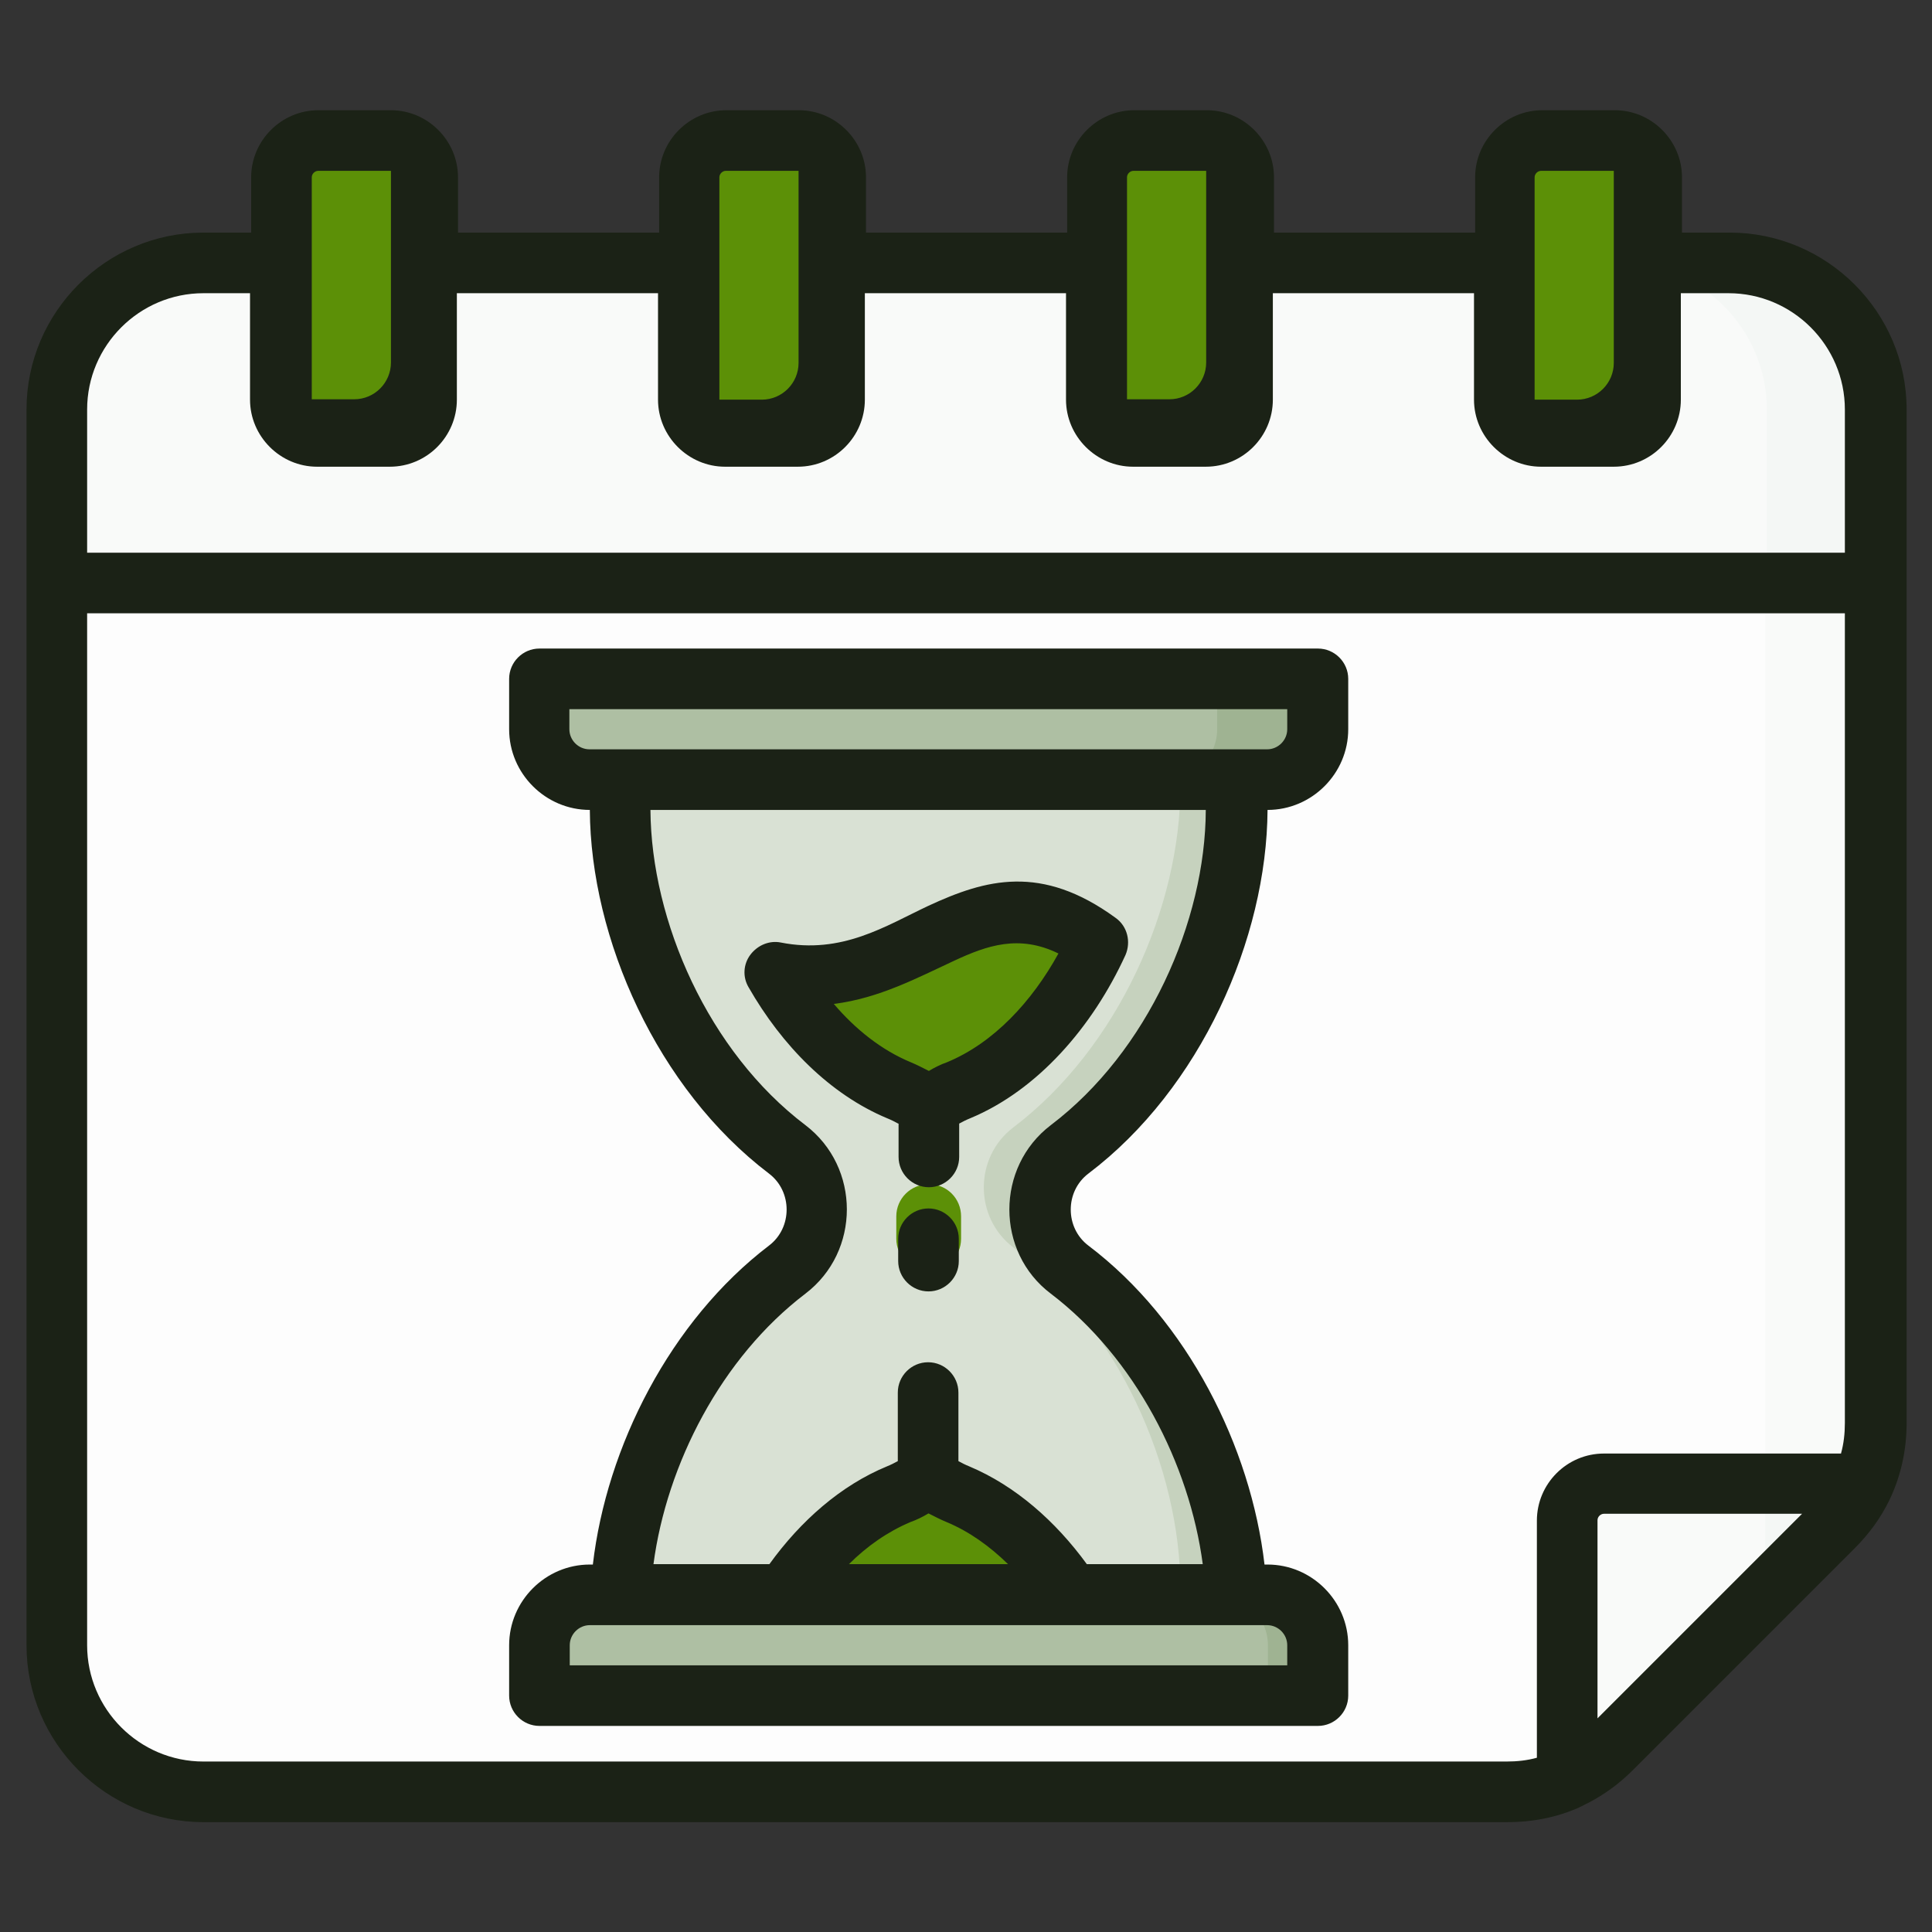
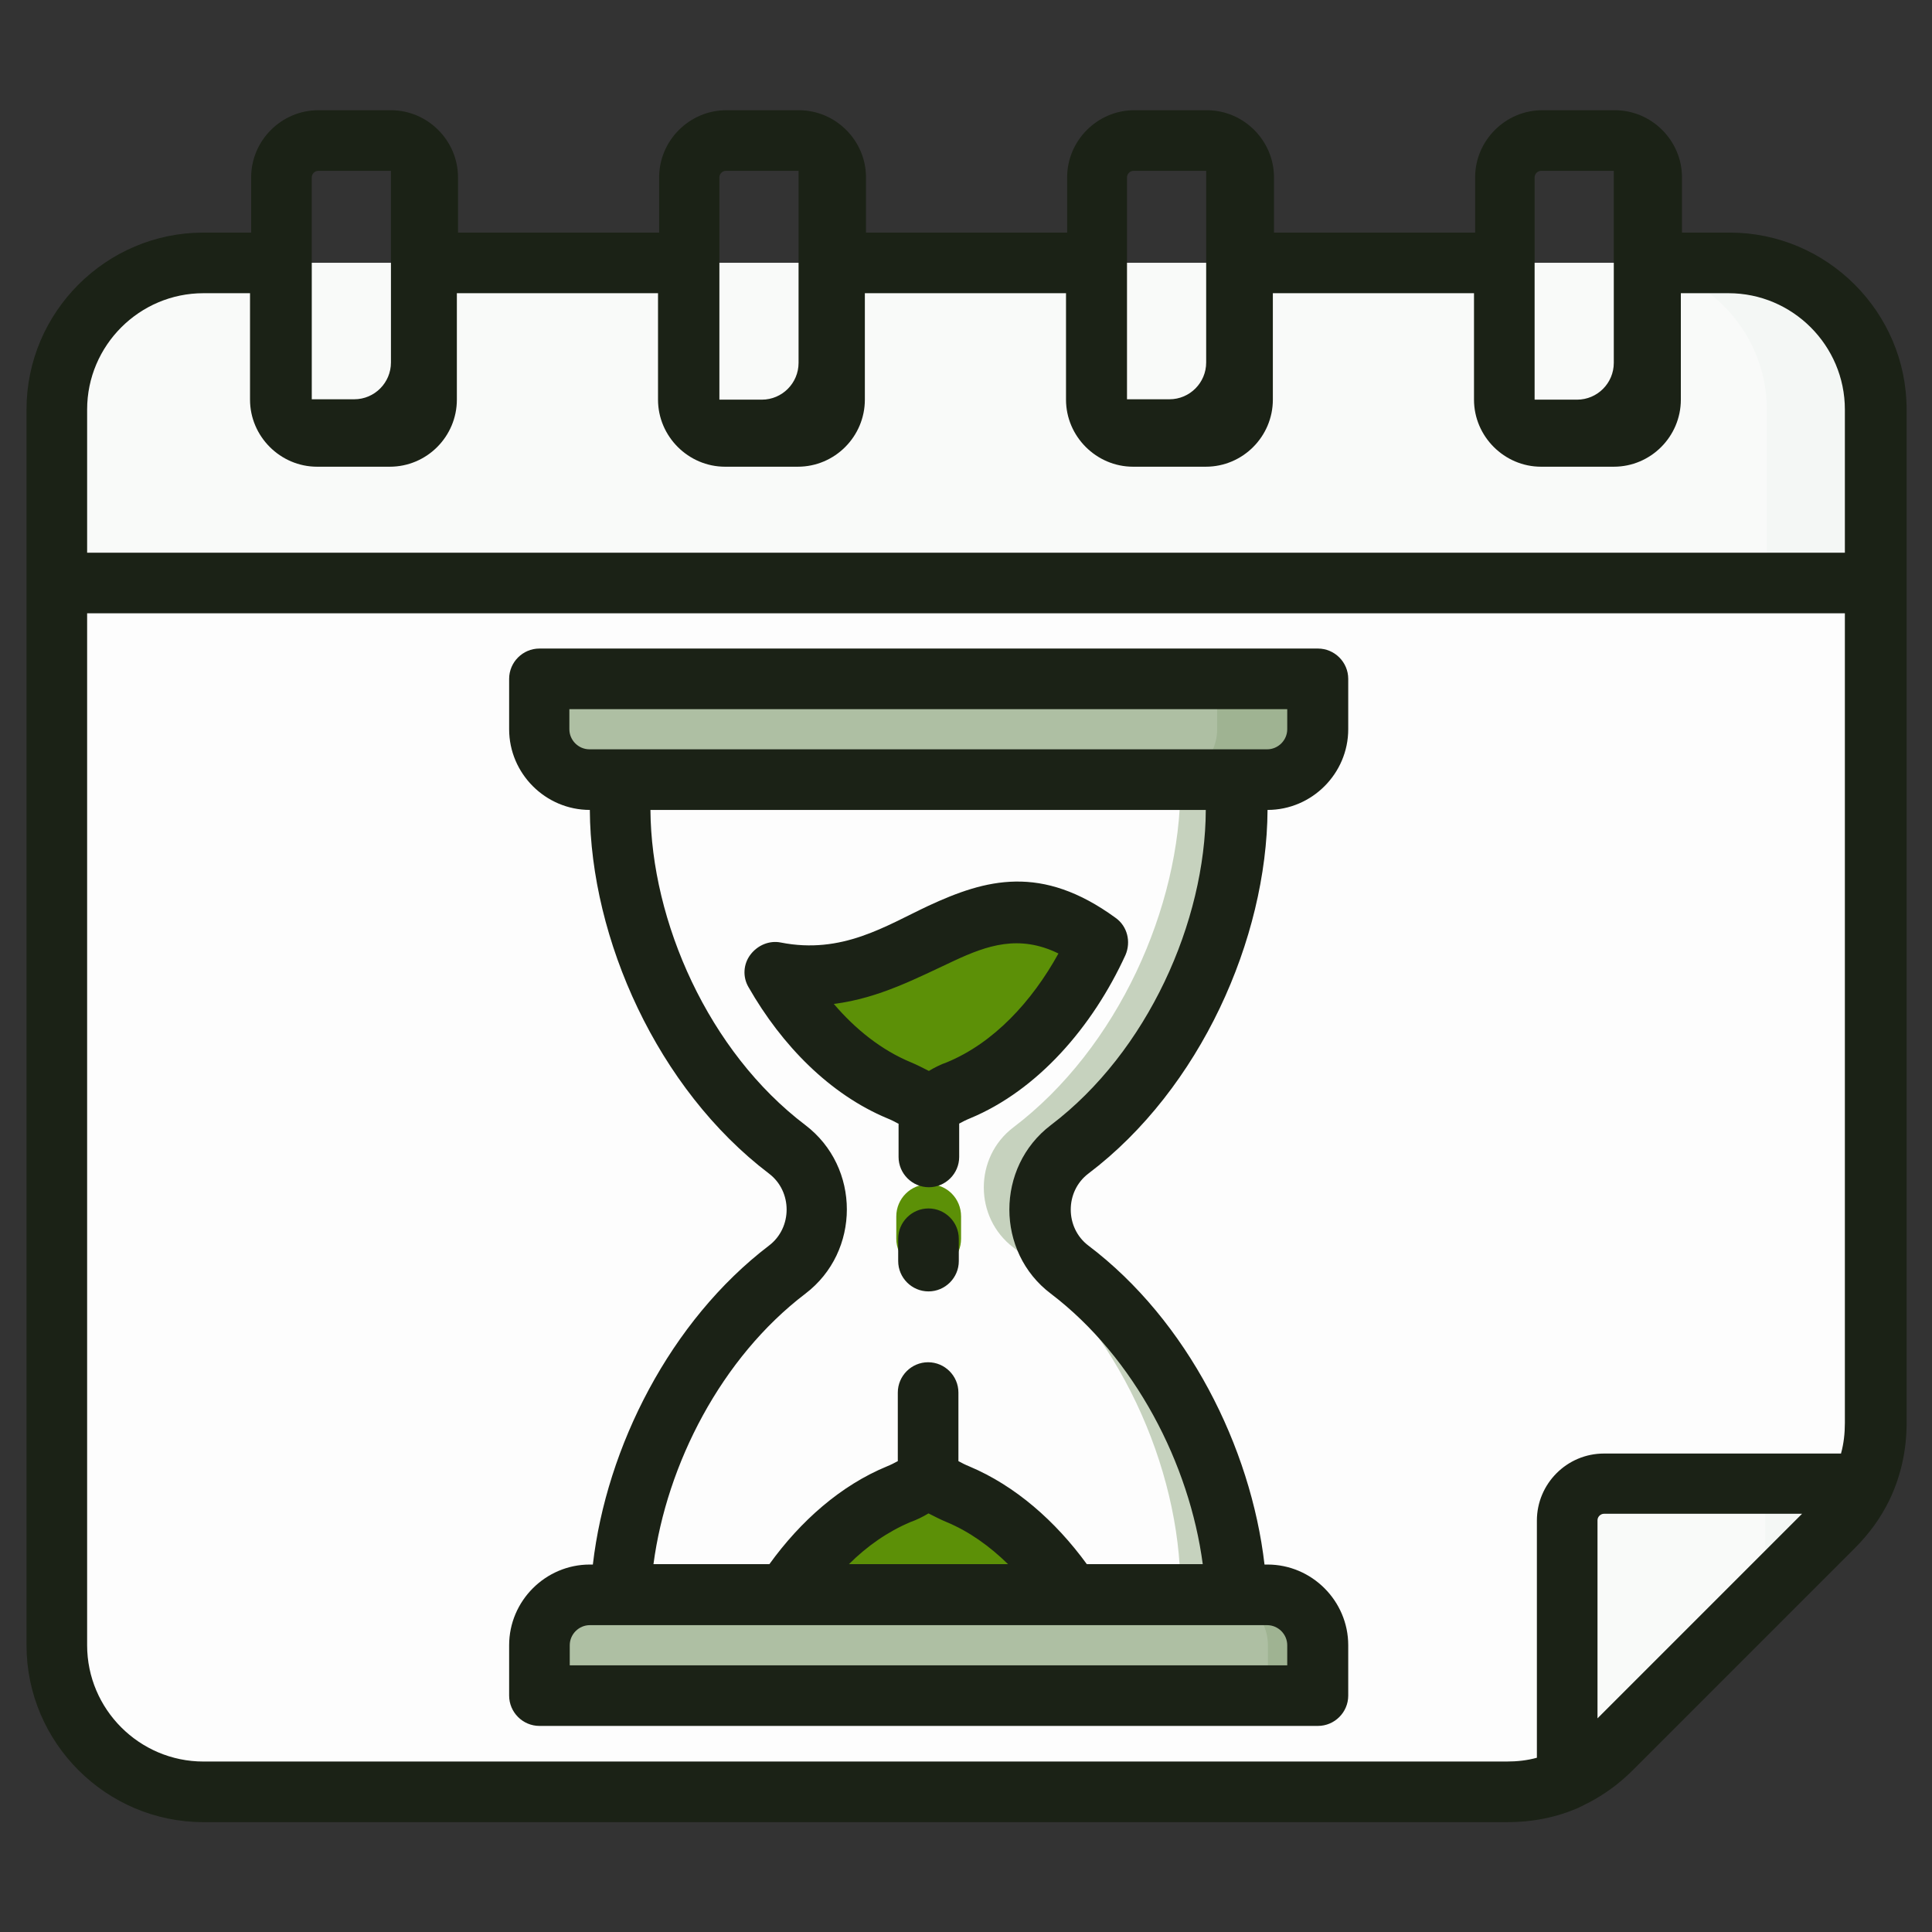
<svg xmlns="http://www.w3.org/2000/svg" id="Layer_1" version="1.1" viewBox="0 0 510 510">
  <rect x="0" y="0" width="510" height="510" fill="#333333" stroke="none" />
  <g>
    <g>
      <path d="M495,108.1v267.5c0,10.7-3.8,19.8-11.3,27.4l-58.6,58.6c-7.5,7.5-16.7,11.3-27.4,11.3H53.7c-21.3,0-38.7-17.4-38.7-38.7V108.1c0-21.3,17.4-38.7,38.7-38.7h402.6c21.3,0,38.7,17.4,38.7,38.7h0Z" fill="#fdfdfd" fill-rule="evenodd" />
-       <path d="M466,108.1v312.6l17.7-17.7c7.5-7.5,11.3-16.7,11.3-27.4V108.1c0-21.3-17.4-38.7-38.7-38.7h-29c2.9,0,5.7.3,8.4.9,17.3,3.9,30.3,19.4,30.3,37.8h0Z" fill="#f9faf9" fill-rule="evenodd" />
      <path d="M15,153.9h480v-45.8c0-21.3-17.4-38.7-38.7-38.7H53.7c-21.3,0-38.7,17.4-38.7,38.7v45.8Z" fill="#f9faf9" fill-rule="evenodd" />
      <path d="M466.4,153.9v-45.8c0-21.3-17.4-38.7-38.7-38.7h28.6c21.3,0,38.7,17.4,38.7,38.7v45.8h-28.6Z" fill="#f4f7f5" fill-rule="evenodd" />
      <path d="M423.4,391.6c-5.3,0-9.7,4.3-9.7,9.7v68.3c4.1-1.9,7.9-4.5,11.3-8l58.6-58.6c3.4-3.4,6.1-7.2,8-11.3h-68.3Z" fill="#f9faf9" fill-rule="evenodd" />
      <path d="M466,420.7l17.7-17.7c3.4-3.4,6.1-7.2,8-11.3h-25.7v29Z" fill="#f4f7f5" fill-rule="evenodd" />
-       <path d="M84,37.1h19.2c5.3,0,9.7,4.3,9.7,9.7v58.7c0,5.3-4.3,9.7-9.7,9.7h-19.2c-5.3,0-9.7-4.3-9.7-9.7v-58.7c0-5.3,4.3-9.7,9.7-9.7ZM406.8,37.1h19.2c5.3,0,9.7,4.3,9.7,9.7v58.7c0,5.3-4.3,9.7-9.7,9.7h-19.2c-5.3,0-9.7-4.3-9.7-9.7v-58.7c0-5.3,4.3-9.7,9.7-9.7ZM299.2,37.1h19.2c5.3,0,9.7,4.3,9.7,9.7v58.7c0,5.3-4.3,9.7-9.7,9.7h-19.2c-5.3,0-9.7-4.3-9.7-9.7v-58.7c0-5.3,4.3-9.7,9.7-9.7ZM191.6,37.1h19.2c5.3,0,9.7,4.3,9.7,9.7v58.7c0,5.3-4.3,9.7-9.7,9.7h-19.2c-5.3,0-9.7-4.3-9.7-9.7v-58.7c0-5.3,4.3-9.7,9.7-9.7Z" fill="#5c9007" fill-rule="evenodd" />
      <path d="M397.1,105.5c0,5.3,4.3,9.7,9.7,9.7h19.2c5.3,0,9.7-4.3,9.7-9.7v-58.7c0-5.3-4.3-9.7-9.7-9.7v58.7c0,5.3-4.3,9.7-9.7,9.7h-19.2ZM201.1,105.5h-19.2c0,5.3,4.3,9.7,9.7,9.7h19.2c5.3,0,9.7-4.3,9.7-9.7v-58.7c0-5.3-4.3-9.7-9.7-9.7v58.7c0,5.3-4.3,9.7-9.7,9.7h0ZM103.2,115.1c5.3,0,9.7-4.3,9.7-9.7v-58.7c0-5.3-4.3-9.7-9.7-9.7v58.7c0,5.3-4.3,9.7-9.7,9.7h-19.2c0,5.3,4.3,9.7,9.7,9.7h19.2ZM318.4,115.1c5.3,0,9.7-4.3,9.7-9.7v-58.7c0-5.3-4.3-9.7-9.7-9.7v58.7c0,5.3-4.3,9.7-9.7,9.7h-19.2c0,5.3,4.3,9.7,9.7,9.7h19.2Z" fill="#1b2216" fill-rule="evenodd" />
    </g>
    <g>
-       <path d="M326.5,442.3l-162.8-4.8v-18.1c0-31.8,16.4-69.1,44.1-90.1,10.4-7.9,10.4-23.8,0-31.7-27.7-21-44.1-58.3-44.1-90.1v-16.4l162.8,4.1v12.3c0,31.8-16.4,69.1-44.1,90.1-10.4,7.9-10.4,23.8,0,31.7,27.7,21,44.1,58.3,44.1,90.1v22.9Z" fill="#d9e1d4" fill-rule="evenodd" />
      <g>
        <path d="M245.1,384c-2.4,1.8-5,3.4-7.8,4.6-13.9,5.8-25.5,18-33.4,32.3l-2,17.7,91.4-.5-6.9-17.2c-7.9-14.3-19.5-26.5-33.4-32.4-2.9-1.2-5.5-2.7-7.8-4.6" fill="#5c9007" fill-rule="evenodd" />
        <path d="M253.7,327c0,4.7-3.8,8.5-8.5,8.5s-8.6-3.8-8.6-8.5v-5.9c0-4.7,3.8-8.5,8.6-8.5s8.5,3.8,8.5,8.5v5.9Z" fill="#5c9007" fill-rule="evenodd" />
        <path d="M204.5,250.6c36.3,7.1,52.4-31.8,85.2-7.8-7.8,17.1-20.7,32.4-36.8,39.1-2.9,1.2-5.5,2.7-7.8,4.6-2.4-1.8-5-3.4-7.8-4.6-13.6-5.7-24.9-17.4-32.8-31.2" fill="#5c9007" fill-rule="evenodd" />
      </g>
      <path d="M326.5,442.3l-14.9-.4v-22.5c0-31.8-16.4-69.1-44.1-90.1-10.4-7.9-10.4-23.8,0-31.7,27.7-21,44.1-58.3,44.1-90.1v-12.3l-147.9-3.7v-.4l162.8,4.1v12.3c0,31.8-16.4,69.1-44.1,90.1-10.4,7.9-10.4,23.8,0,31.7,27.7,21,44.1,58.3,44.1,90.1v22.9Z" fill="#c6d2be" fill-rule="evenodd" />
      <path d="M155.7,205.8h178.9c7.3,0,13.3-6,13.3-13.3v-13.3h-205.5v13.3c0,7.3,6,13.3,13.3,13.3" fill="#aebfa3" fill-rule="evenodd" />
      <path d="M308,205.8h26.6c7.3,0,13.3-6,13.3-13.3v-13.3h-26.6v13.3c0,7.3-6,13.3-13.3,13.3" fill="#9fb392" fill-rule="evenodd" />
      <path d="M142.3,447.6h205.5v-13.3c0-7.3-6-13.3-13.3-13.3h-178.9c-7.3,0-13.3,6-13.3,13.3v13.3Z" fill="#aebfa3" fill-rule="evenodd" />
      <path d="M334.7,447.6h13.2v-13.3c0-7.3-6-13.3-13.3-13.3h-13.2c7.3,0,13.3,6,13.3,13.3v13.3Z" fill="#9fb392" fill-rule="evenodd" />
    </g>
  </g>
  <path d="M7,434.2V108.1c0-25.7,21-46.7,46.7-46.7h12.6v-14.6c0-9.7,8-17.7,17.7-17.7h19.2c9.7,0,17.7,8,17.7,17.7v14.6h53.1v-14.6c0-9.7,8-17.7,17.7-17.7h19.2c9.7,0,17.7,8,17.7,17.7v14.6h53.1v-14.6c0-9.7,8-17.7,17.7-17.7h19.2c9.7,0,17.7,8,17.7,17.7v14.6h53.1v-14.6c0-9.7,8-17.7,17.7-17.7h19.2c9.7,0,17.7,8,17.7,17.7v14.6h12.6c25.7,0,46.7,21,46.7,46.7v267.5c0,7.4-1.6,14.3-4.6,20.5-2.2,4.5-5.2,8.7-9.1,12.6l-58.6,58.6c-3.6,3.6-7.5,6.4-11.7,8.6-.7.3-1.3.7-2,1-.1,0-.2.1-.4.2-5.8,2.6-12.2,3.9-19,3.9H53.7c-25.7,0-46.7-21-46.7-46.7h0ZM66.3,77.4h-12.6c-16.9,0-30.7,13.8-30.7,30.7v37.8h464v-37.8c0-16.9-13.8-30.7-30.7-30.7h-12.6v28.1c0,9.7-7.9,17.7-17.7,17.7h-19.2c-9.7,0-17.7-8-17.7-17.7v-28.1h-53.1v28.1c0,9.7-7.9,17.7-17.7,17.7h-19.2c-9.7,0-17.7-8-17.7-17.7v-28.1h-53.1v28.1c0,9.7-7.9,17.7-17.7,17.7h-19.2c-9.7,0-17.7-8-17.7-17.7v-28.1h-53.1v28.1c0,9.7-7.9,17.7-17.7,17.7h-19.2c-9.7,0-17.7-8-17.7-17.7v-28.1ZM486,383.6c.7-2.5,1-5.2,1-8v-213.7H23v272.4c0,16.9,13.8,30.7,30.7,30.7h344c2.8,0,5.5-.3,8-1v-62.6c0-9.7,7.9-17.7,17.7-17.7h62.6ZM421.7,453.6l54-54h-52.3c-.9,0-1.7.8-1.7,1.7v52.3ZM155.7,213.8h0c-11.7,0-21.3-9.6-21.3-21.3v-13.3c0-4.4,3.6-8,8-8h205.5c4.4,0,8,3.6,8,8v13.3c0,11.7-9.6,21.3-21.3,21.3h0c-.2,34-17.7,73.6-47.3,96-6.2,4.7-6.2,14.3,0,19,26.2,19.8,42.9,53.2,46.5,84.2h.8c11.7,0,21.3,9.6,21.3,21.3v13.3c0,4.4-3.6,8-8,8h-205.5c-4.4,0-8-3.6-8-8v-13.3c0-11.7,9.6-21.3,21.3-21.3h.8c3.6-31,20.4-64.3,46.5-84.2,6.2-4.7,6.2-14.3,0-19-29.5-22.4-47.1-62-47.3-96h0ZM318.5,213.8h-146.8c.2,29.4,15.3,63.8,40.9,83.2,14.6,11.1,14.6,33.4,0,44.5-22.2,16.9-36.6,45-40.1,71.4h30.6c8.3-11.5,18.9-20.8,31-25.8,1-.4,2-.9,2.9-1.4v-18.1c0-4.4,3.6-8,8-8s8,3.6,8,8v18.1c.9.5,1.9,1,2.9,1.4,12.1,5.1,22.7,14.4,31,25.8h30.6c-3.5-26.4-17.9-54.5-40.1-71.4-14.6-11-14.6-33.4,0-44.5,25.6-19.4,40.8-53.8,40.9-83.2ZM224.2,412.9h41.9c-4.8-4.7-10.2-8.6-16.2-11.1-1.7-.7-3.2-1.5-4.8-2.3-1.5.9-3.1,1.7-4.8,2.3-5.9,2.5-11.4,6.3-16.2,11.1h0ZM150.3,439.6h189.5v-5.3c0-2.9-2.4-5.3-5.3-5.3h-178.8c-2.9,0-5.3,2.4-5.3,5.3v5.3ZM155.7,197.8h178.8c2.9,0,5.3-2.4,5.3-5.3v-5.3h-189.5v5.3c0,2.9,2.4,5.3,5.3,5.3ZM237.1,296.6c-.9-.5-1.9-1-2.9-1.4h0c-15.1-6.3-27.8-19.2-36.6-34.6-1.6-2.7-1.4-6.1.5-8.6s5-3.8,8-3.2c16.2,3.2,27.7-4.4,39-9.7,15.1-7,29.8-11.1,49.4,3.2,3.1,2.2,4.1,6.3,2.6,9.8-8.7,19-23.2,35.7-41,43.1h0c-1,.4-2,.9-2.9,1.4v8.8c0,4.4-3.6,8-8,8s-8-3.6-8-8v-8.8ZM220.1,265c5.7,6.7,12.6,12.2,20.3,15.4,1.7.7,3.2,1.5,4.8,2.3,1.5-.9,3.1-1.7,4.8-2.3,12.3-5.1,22.4-16,29.4-28.7-10.4-5.1-18.9-2.1-27.5,1.9-9.7,4.5-19.8,9.9-31.7,11.4h0ZM253.1,332.9c0,4.4-3.6,8-8,8s-8-3.6-8-8v-5.9c0-4.4,3.6-8,8-8s8,3.6,8,8v5.9ZM191.6,45.1c-.9,0-1.7.8-1.7,1.7v58.7c0,.9.8,1.7,1.7,1.7h19.2c.9,0,1.7-.8,1.7-1.7v-58.7c0-.9-.7-1.7-1.7-1.7h-19.2ZM84,45.1c-.9,0-1.7.8-1.7,1.7v58.7c0,.9.8,1.7,1.7,1.7h19.2c.9,0,1.7-.8,1.7-1.7v-58.7c0-.9-.7-1.7-1.7-1.7h-19.2ZM299.2,45.1c-.9,0-1.7.8-1.7,1.7v58.7c0,.9.8,1.7,1.7,1.7h19.2c.9,0,1.7-.8,1.7-1.7v-58.7c0-.9-.7-1.7-1.7-1.7h-19.2ZM406.8,45.1c-.9,0-1.7.8-1.7,1.7v58.7c0,.9.8,1.7,1.7,1.7h19.2c.9,0,1.7-.8,1.7-1.7v-58.7c0-.9-.7-1.7-1.7-1.7h-19.2Z" fill="#1b2216" fill-rule="evenodd" />
</svg>